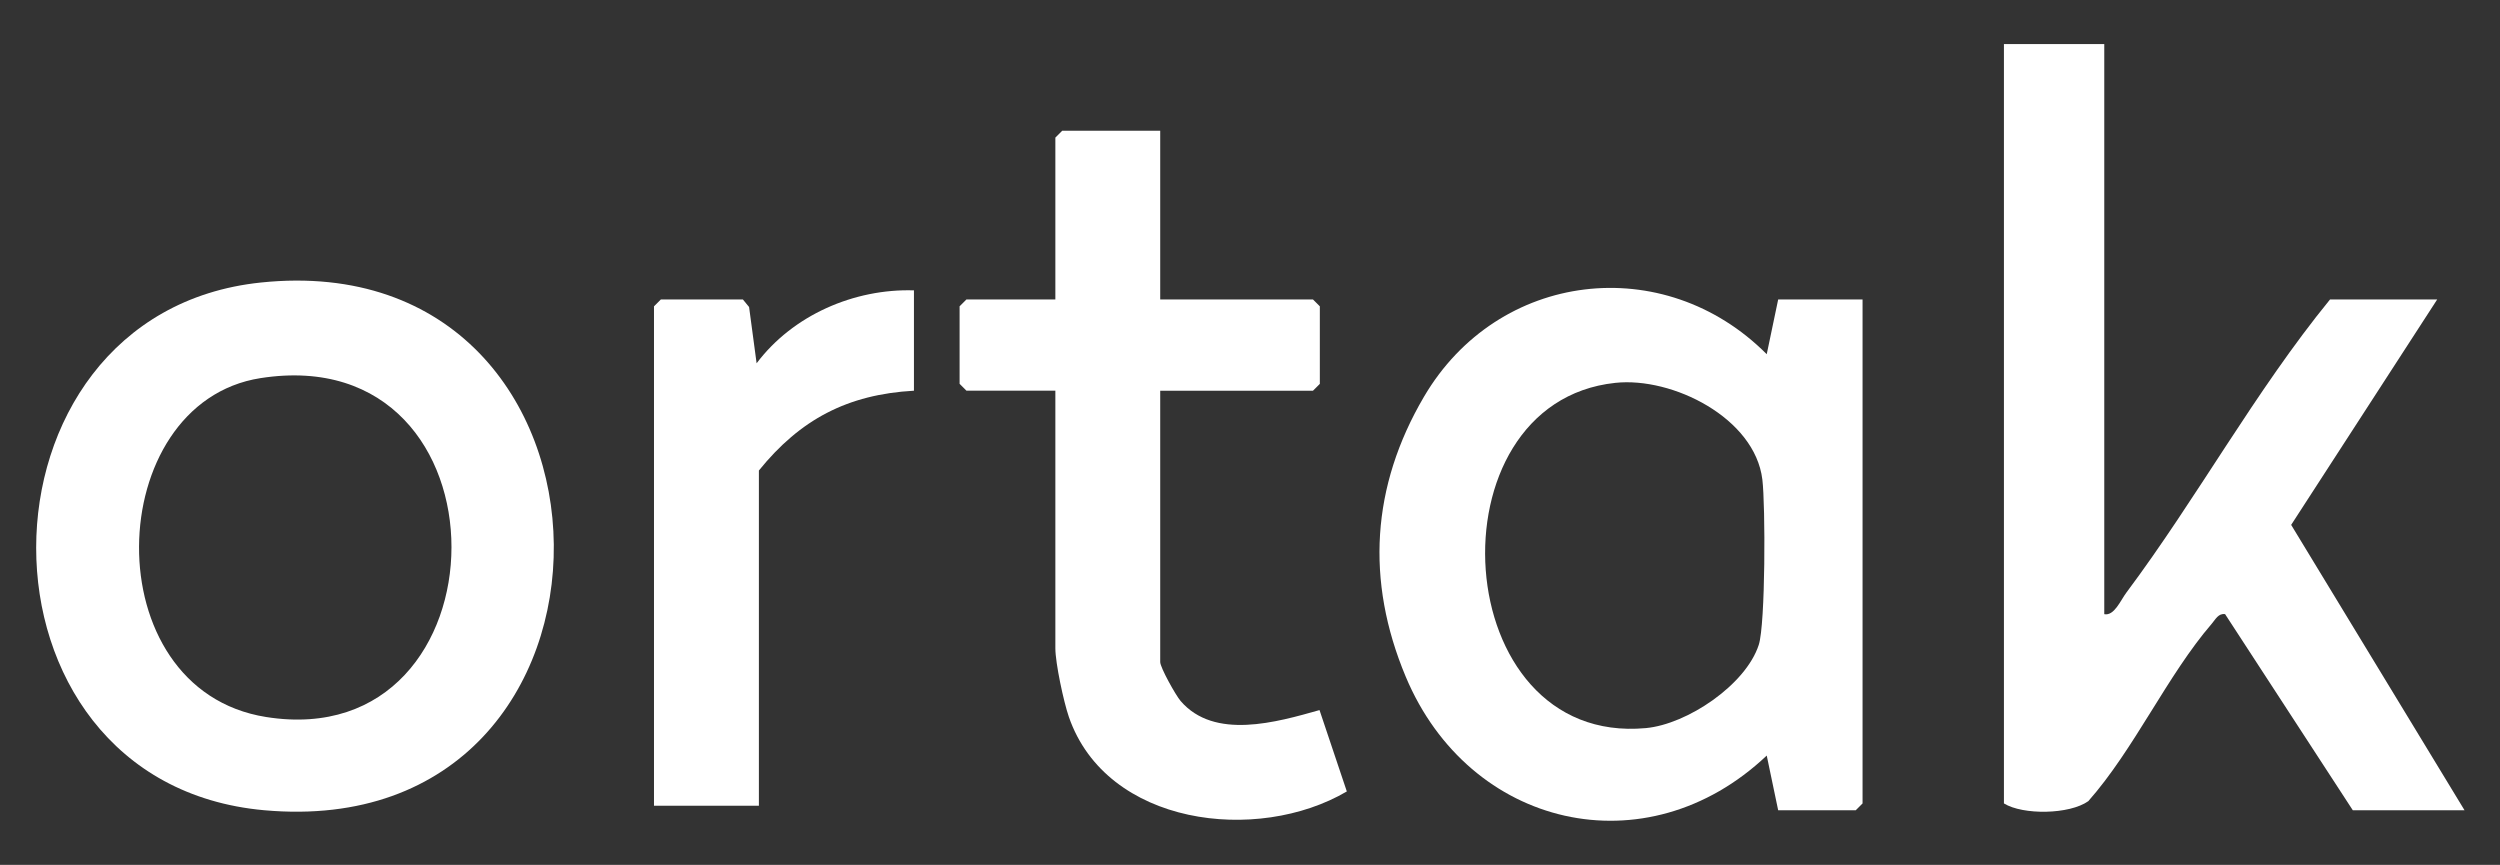
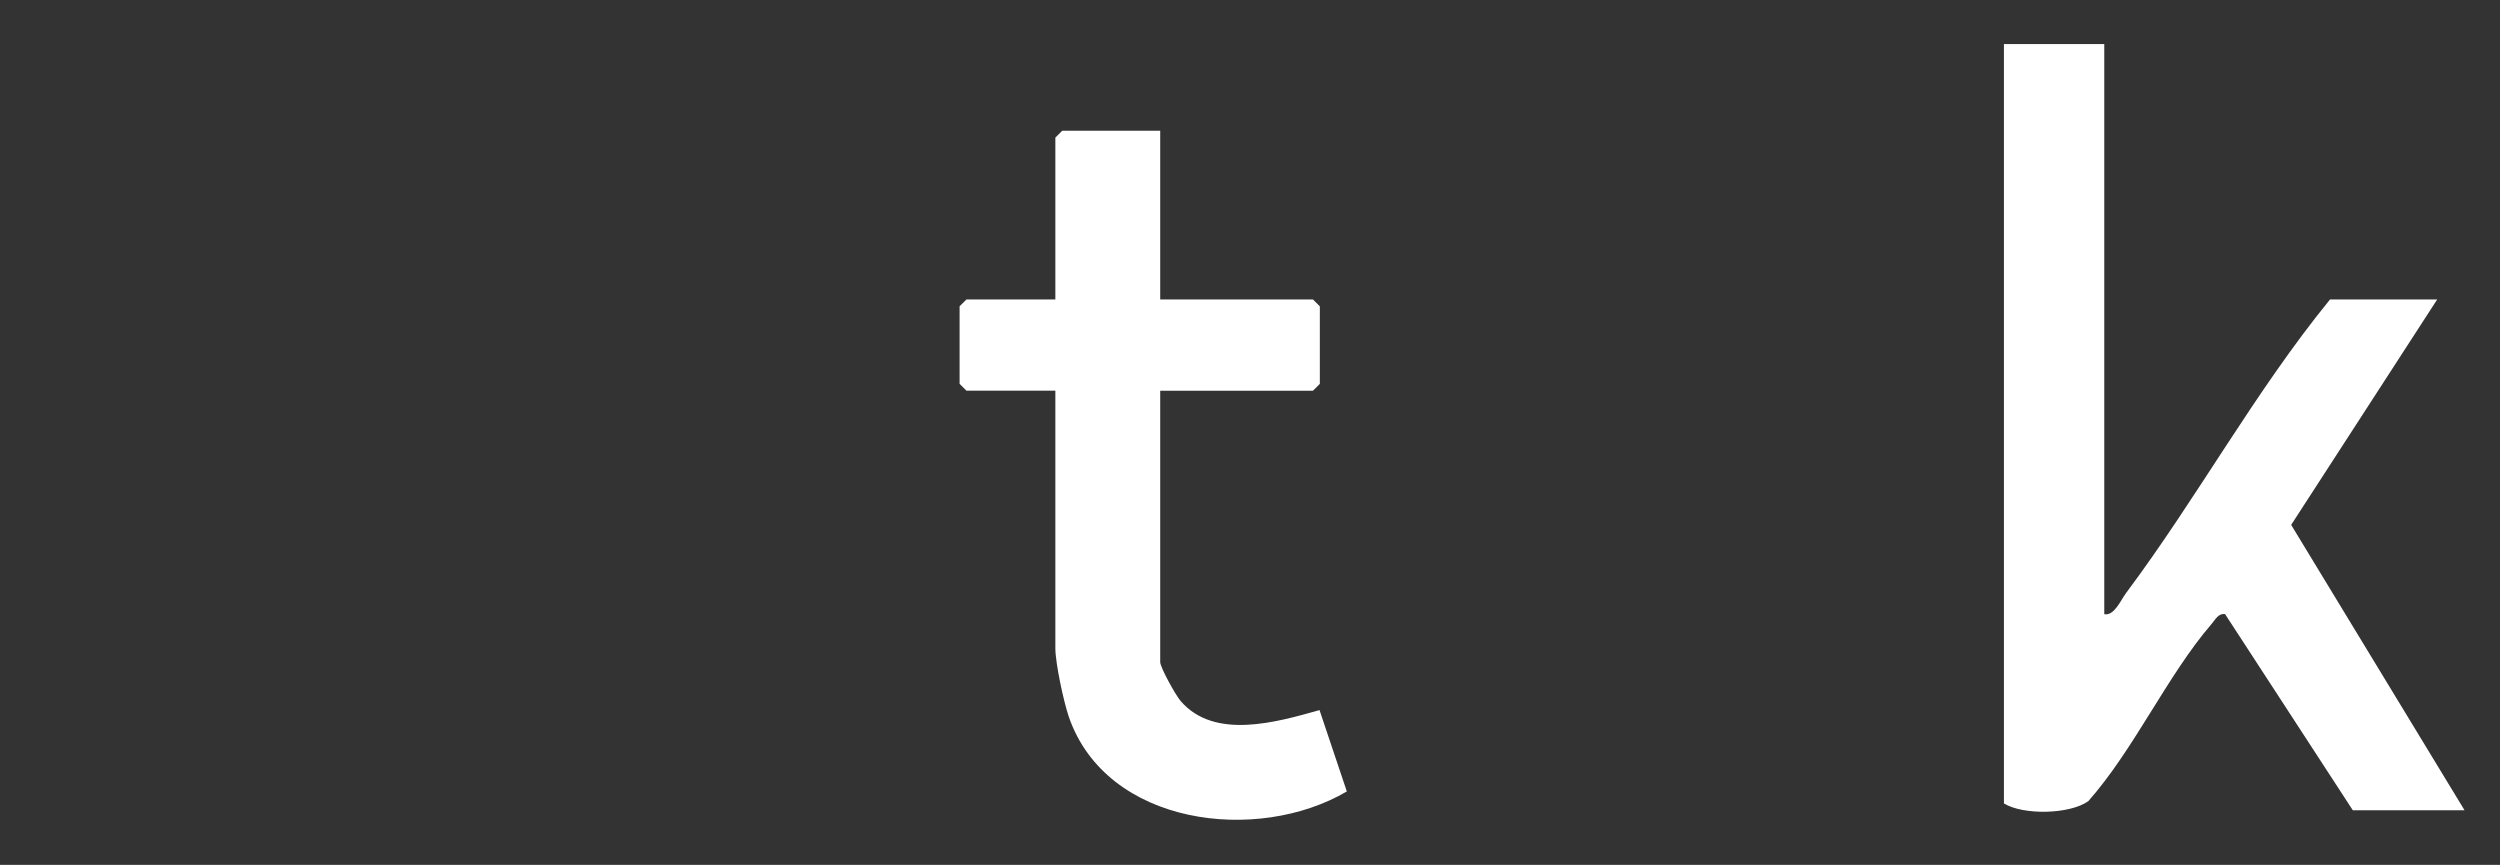
<svg xmlns="http://www.w3.org/2000/svg" fill="none" height="64" viewBox="0 0 185 64" width="185">
  <rect x="0" y="0" width="185" height="64" fill="#333333" stroke="none" />
  <g clip-path="url(#clip0_2094_5659)">
    <path d="M155.716 3.263V45.449C156.451 45.594 156.917 44.436 157.342 43.866C162.607 36.819 166.856 28.986 172.421 22.162H180.352L169.546 38.841L182.377 59.961H174.109L164.656 45.445C164.156 45.374 163.947 45.837 163.674 46.151C160.376 49.978 157.936 55.438 154.534 59.286C153.137 60.278 149.702 60.325 148.291 59.454V3.263H155.716Z" fill="white" />
-     <path d="M131.585 59.961L130.738 55.911C121.812 64.361 108.711 61.277 104.02 50.066C101.05 42.968 101.485 35.986 105.373 29.361C110.85 20.029 123.135 18.572 130.738 26.212L131.585 22.162H137.829V59.454L137.323 59.961H131.585ZM119.531 28.332C105.64 29.813 107.101 55.243 121.798 53.879C124.846 53.596 129.183 50.687 130.148 47.72C130.647 46.188 130.647 37.39 130.414 35.483C129.858 30.927 123.766 27.879 119.531 28.332Z" fill="white" />
-     <path d="M19.298 20.907C47.862 17.924 48.473 62.562 19.548 59.957C-3.047 57.922 -2.763 23.212 19.298 20.907ZM19.284 27.98C7.55 29.81 6.895 51.027 19.693 53.059C37.836 55.941 38.264 25.021 19.284 27.98Z" fill="white" />
    <path d="M85.856 9.675V22.162H97.161L97.668 22.669V28.406L97.161 28.912H85.856V48.992C85.856 49.391 86.99 51.432 87.364 51.871C89.862 54.783 94.482 53.44 97.644 52.546L99.665 58.567C93.044 62.458 81.883 61.111 79.096 53.052C78.708 51.928 78.097 49.063 78.097 47.977V28.909H71.516L71.01 28.402V22.665L71.516 22.159H78.097V10.182L78.603 9.675H85.859H85.856Z" fill="white" />
-     <path d="M67.632 21.487V28.912C62.712 29.189 59.212 31.041 56.158 34.818V59.623H48.395V22.669L48.902 22.162H54.976L55.432 22.719L55.989 26.884C58.662 23.33 63.194 21.349 67.635 21.487H67.632Z" fill="white" />
  </g>
  <defs>
    <clipPath id="clip0_2094_5659">
      <rect fill="white" height="58" transform="translate(0.419 3)" width="184.266" />
    </clipPath>
  </defs>
</svg>